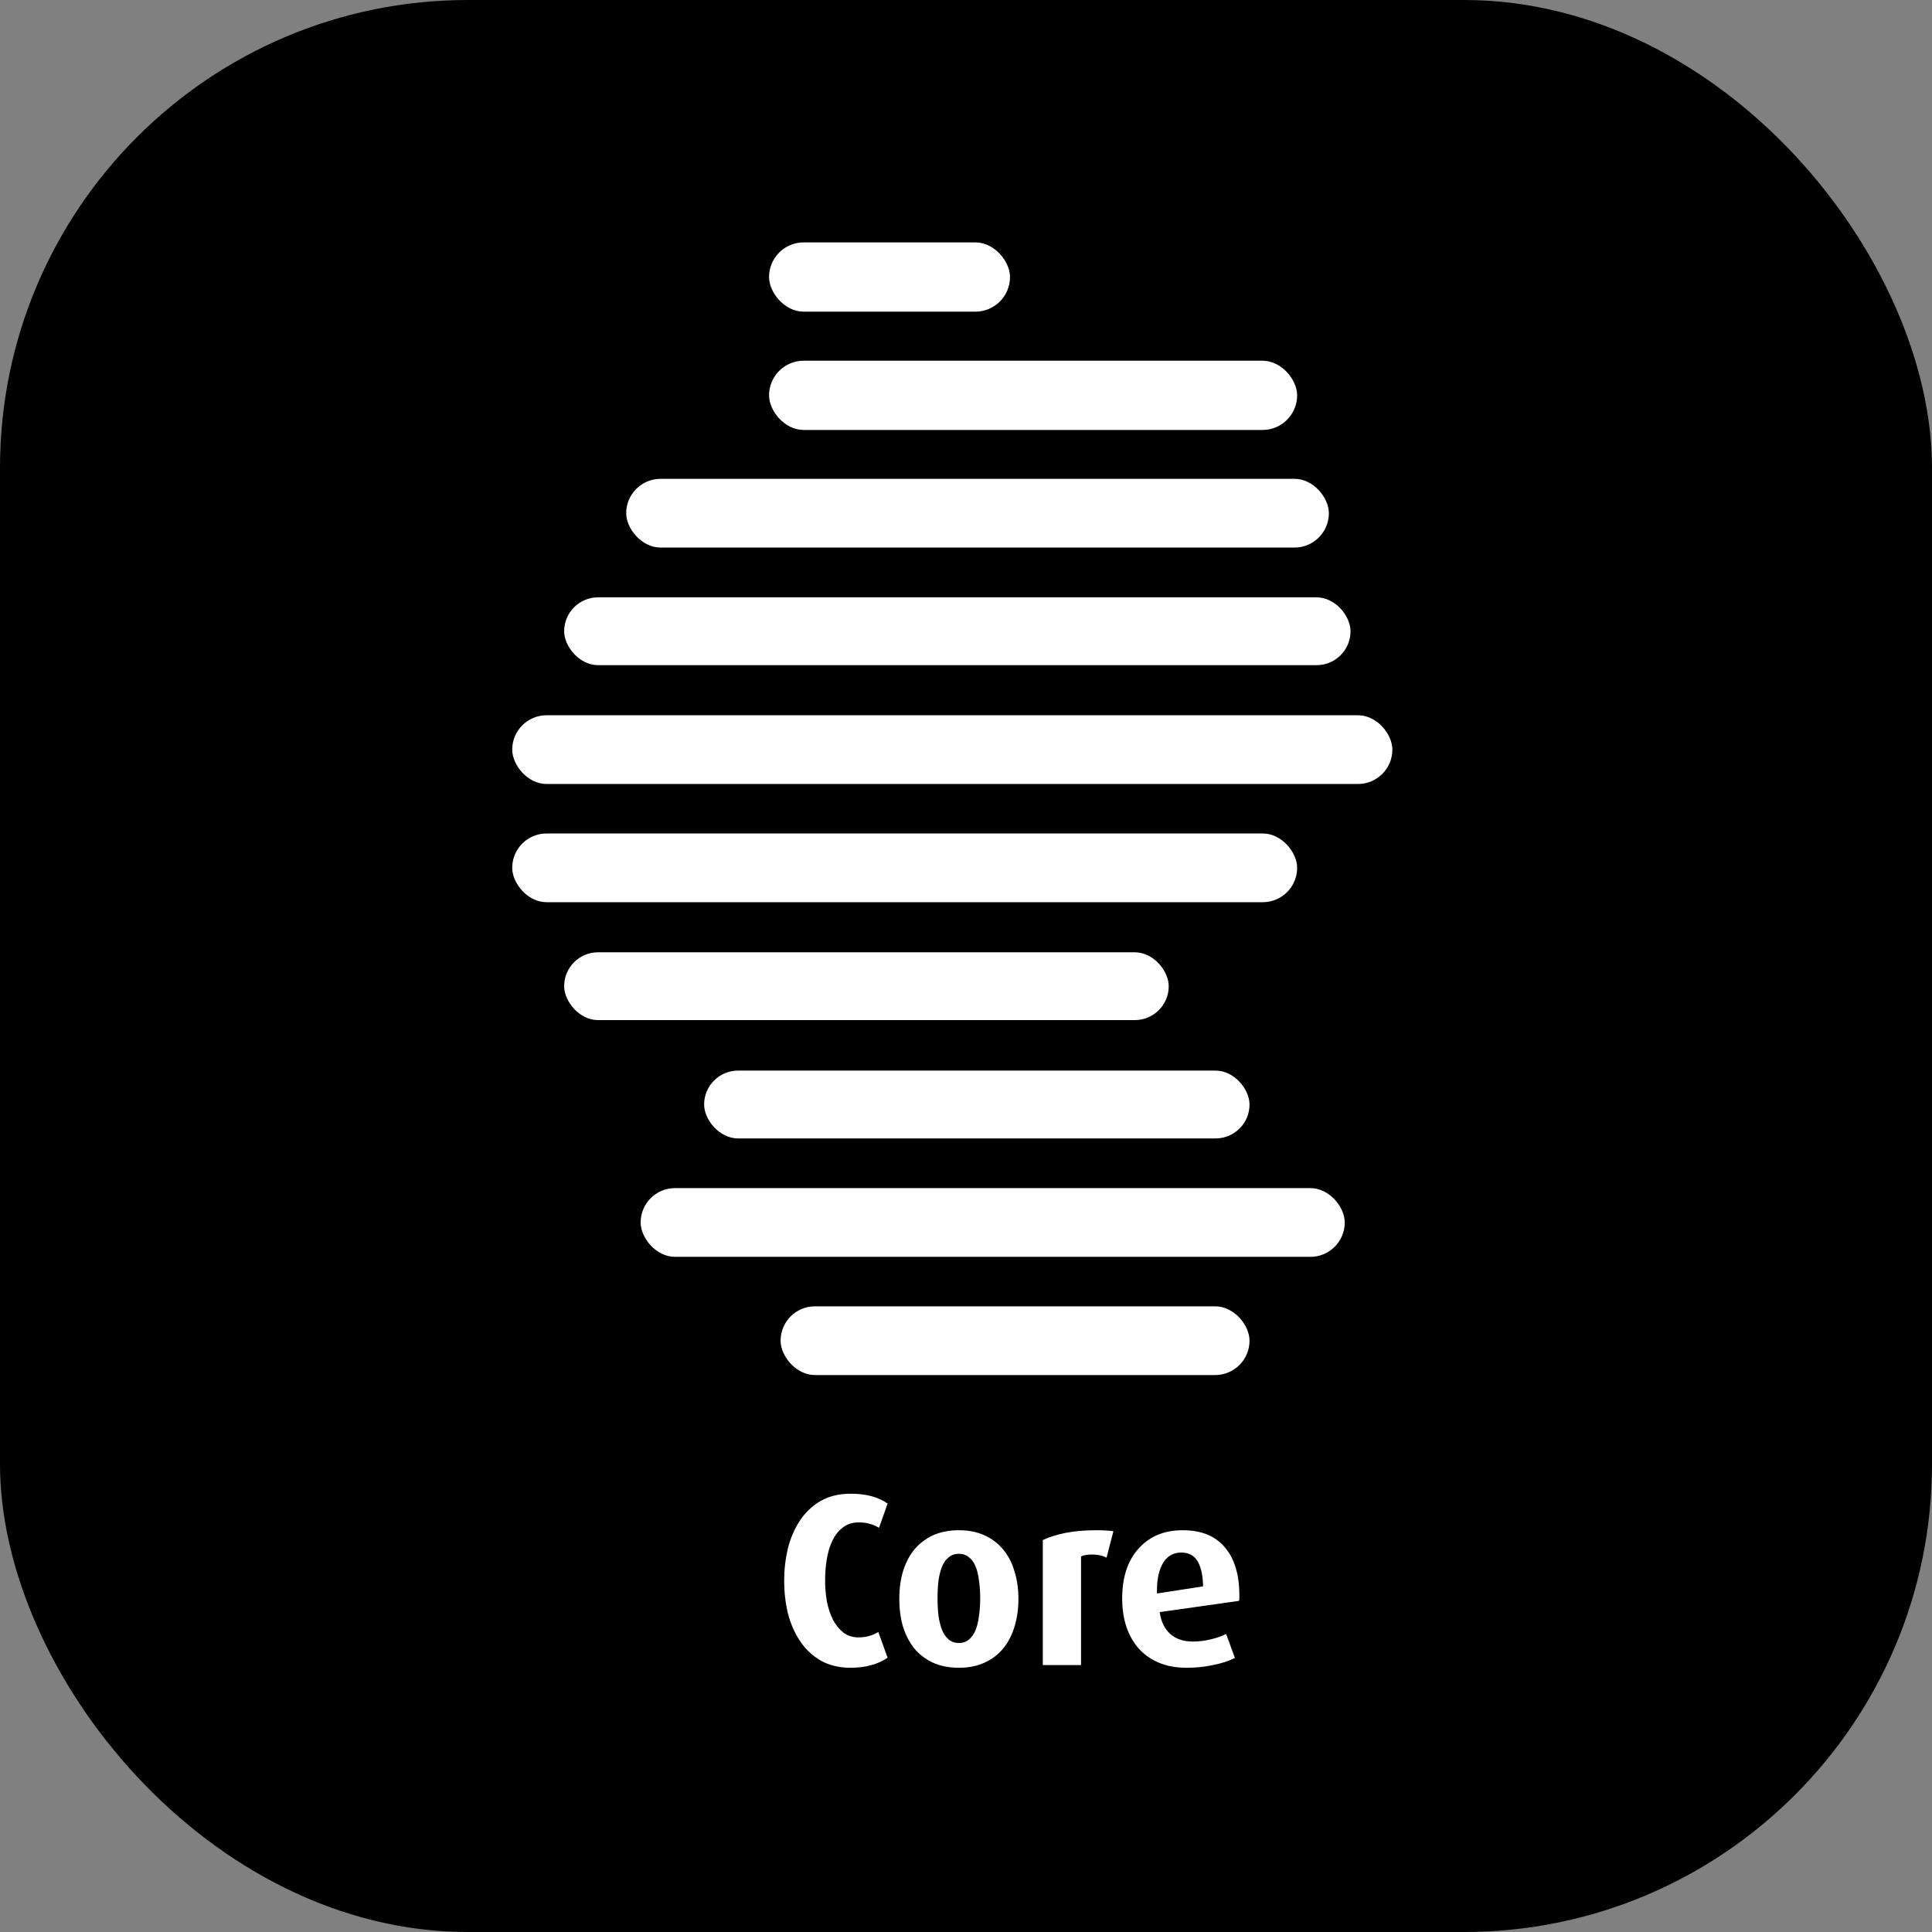
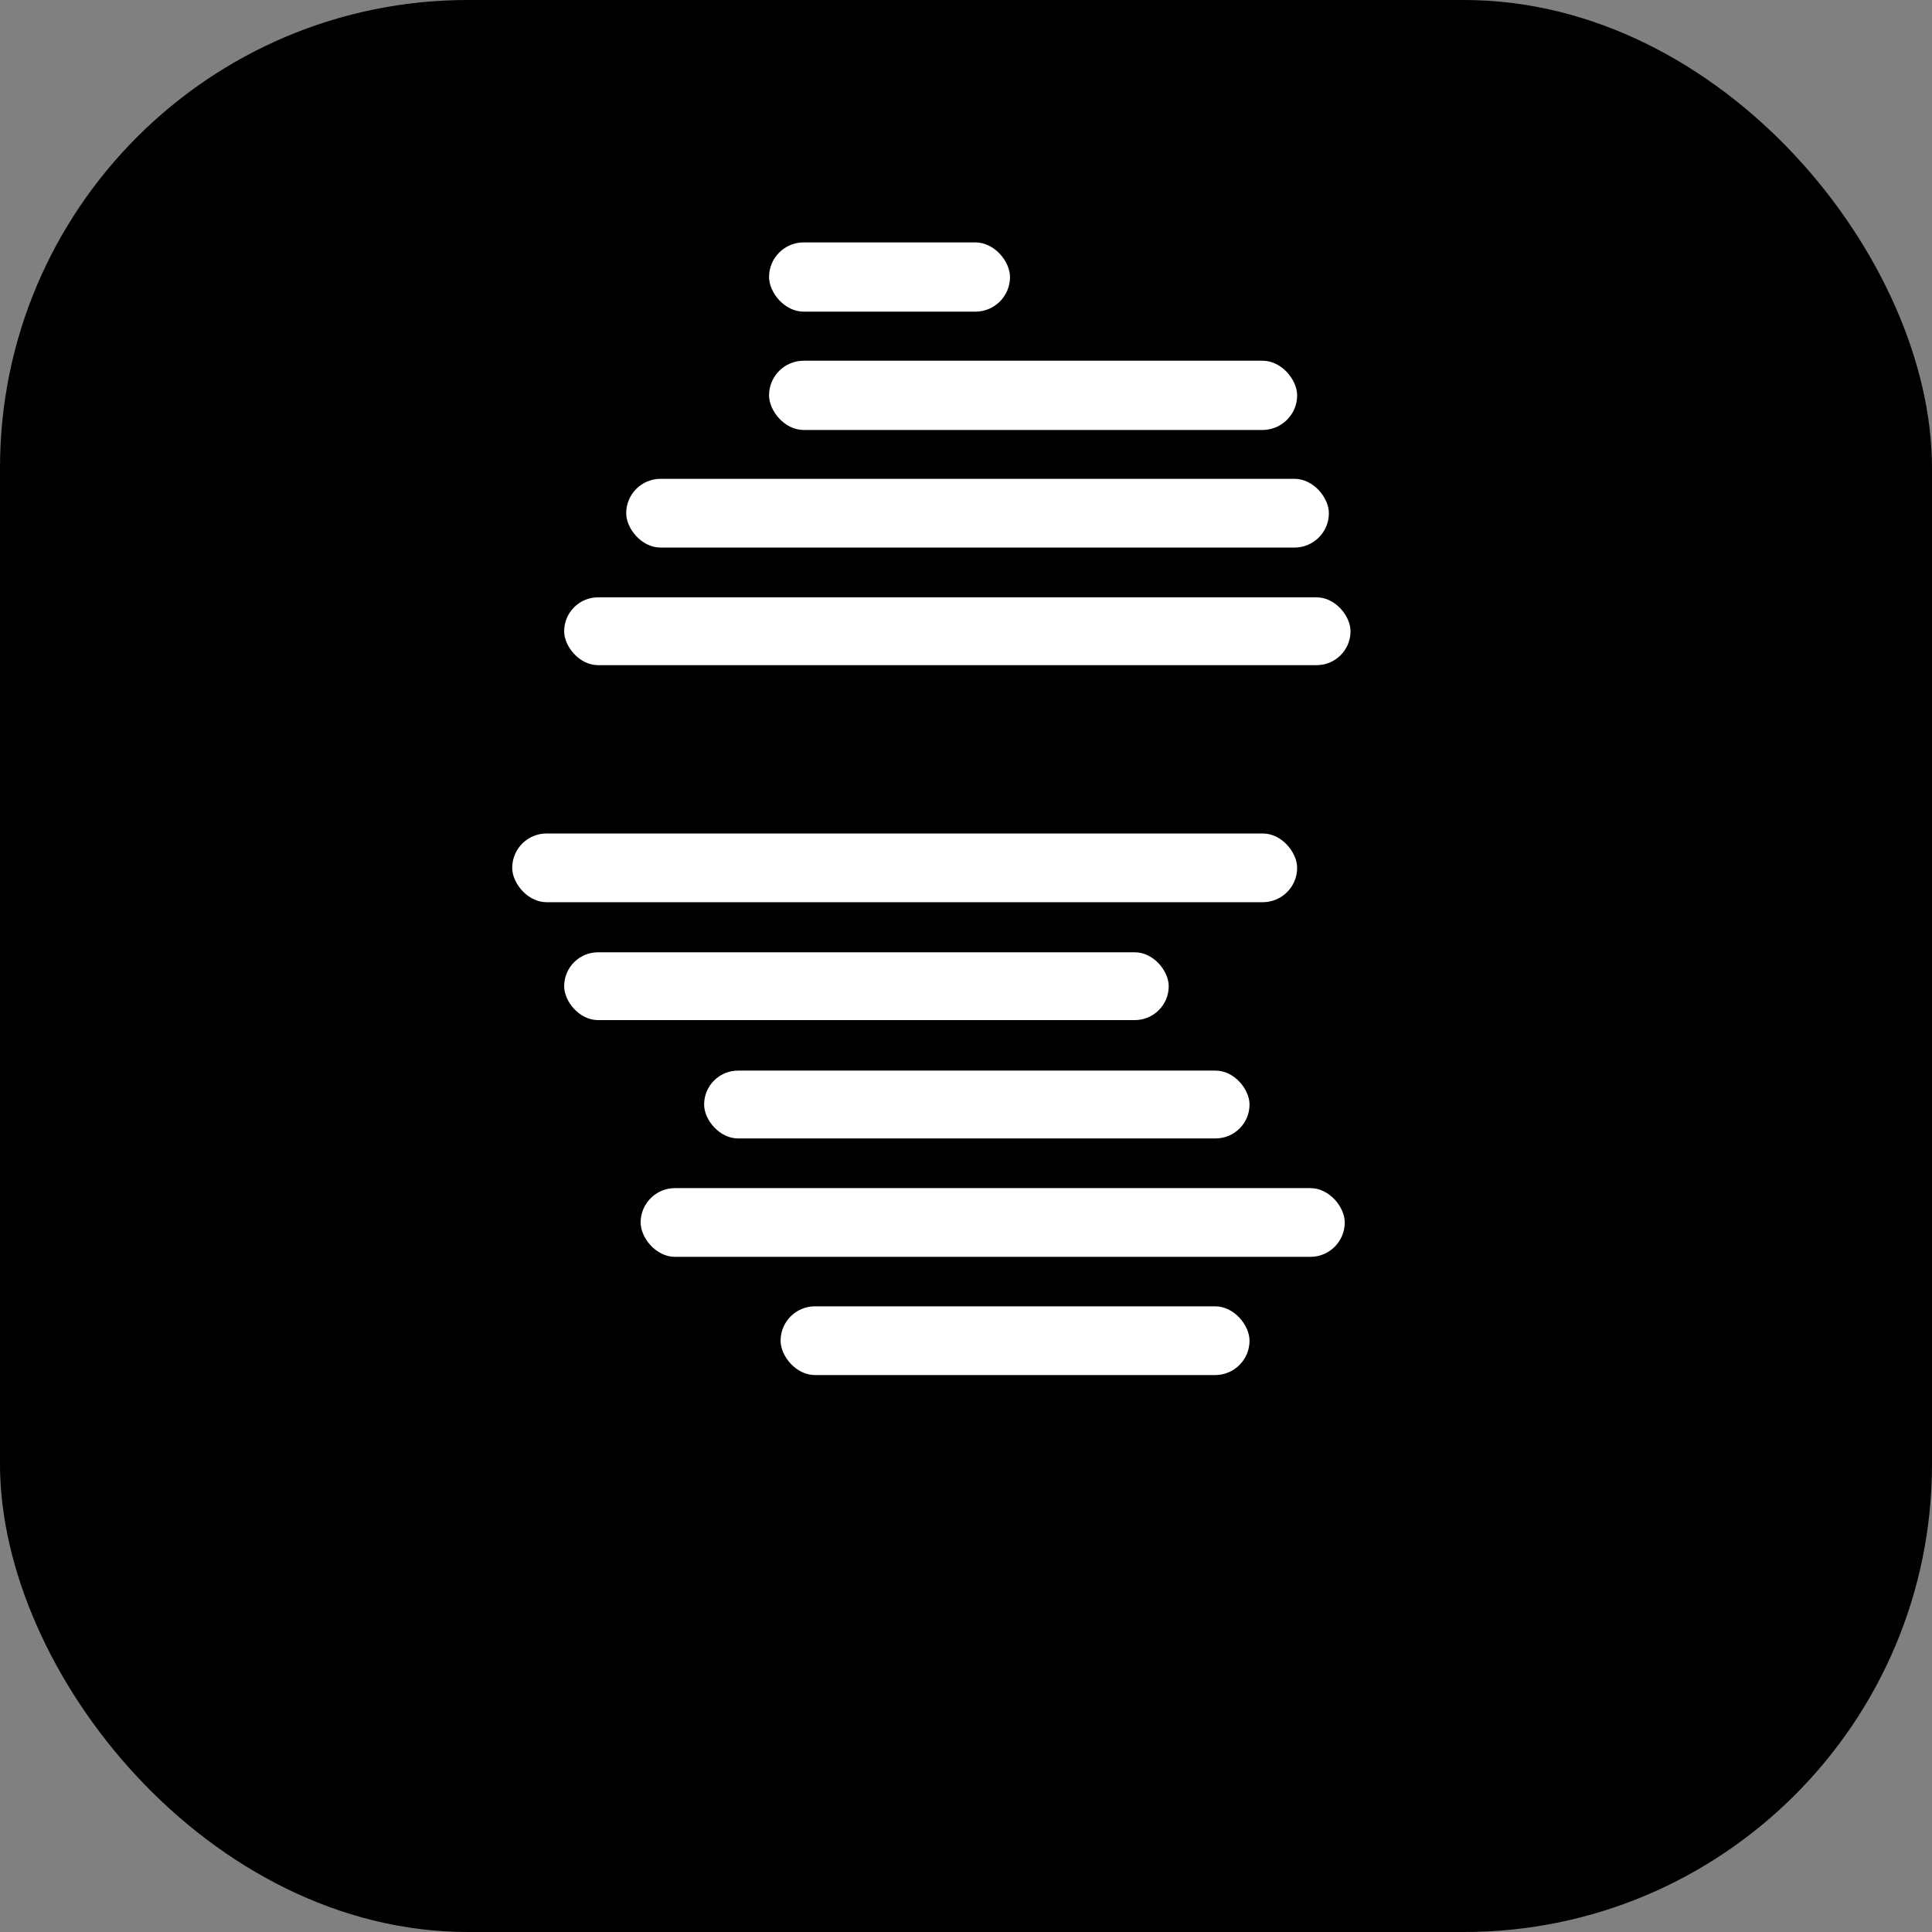
<svg xmlns="http://www.w3.org/2000/svg" width="1339" height="1339" viewBox="0 0 1339 1339" fill="none">
  <rect x="0" y="0" width="1339" height="1339" fill="#808080" stroke="none" />
  <rect width="1339" height="1339" rx="324.289" fill="black" />
  <rect x="391" y="414" width="545" height="47" rx="23.5" fill="white" />
  <rect x="355" y="577.648" width="544" height="47.633" rx="23.817" fill="white" />
  <rect x="391" y="660" width="419" height="47" rx="23.5" fill="white" />
  <rect x="488" y="742" width="378" height="47" rx="23.5" fill="white" />
  <rect x="444" y="823.438" width="488" height="47.633" rx="23.817" fill="white" />
  <rect x="541" y="905.367" width="325" height="47.633" rx="23.817" fill="white" />
  <rect x="533" y="250" width="366" height="48" rx="24" fill="white" />
  <rect x="434" y="331.859" width="487" height="47.633" rx="23.817" fill="white" />
  <rect x="533" y="168" width="167" height="48" rx="24" fill="white" />
-   <rect x="355" y="495.719" width="610" height="47.633" rx="23.817" fill="white" />
-   <path d="M615.174 1148.9C611.889 1151.17 608.151 1152.87 603.96 1154C599.769 1155.25 595.012 1155.87 589.689 1155.87C581.533 1155.87 574.511 1154.17 568.621 1150.77C562.844 1147.37 558.087 1142.84 554.349 1137.18C550.611 1131.52 547.836 1125.12 546.024 1117.98C544.325 1110.73 543.476 1103.26 543.476 1095.55C543.476 1087.97 544.325 1080.55 546.024 1073.3C547.836 1066.05 550.611 1059.59 554.349 1053.93C558.087 1048.27 562.844 1043.73 568.621 1040.34C574.511 1036.94 581.533 1035.24 589.689 1035.24C595.012 1035.24 599.769 1035.81 603.96 1036.94C608.151 1038.07 611.889 1039.77 615.174 1042.04L609.227 1058.86C607.302 1057.72 605.206 1056.82 602.941 1056.14C600.675 1055.46 598.07 1055.12 595.125 1055.12C590.821 1055.12 587.14 1056.31 584.082 1058.69C581.137 1060.95 578.758 1063.95 576.946 1067.69C575.134 1071.43 573.831 1075.73 573.038 1080.6C572.245 1085.36 571.849 1090.23 571.849 1095.21C571.849 1100.08 572.245 1104.9 573.038 1109.66C573.944 1114.3 575.304 1118.49 577.116 1122.23C579.041 1125.97 581.477 1129.02 584.422 1131.4C587.367 1133.67 590.878 1134.8 594.955 1134.8C597.787 1134.8 600.336 1134.46 602.601 1133.78C604.866 1133.1 606.905 1132.2 608.717 1131.06L615.174 1148.9ZM705.838 1108.13C705.838 1115.04 704.932 1121.44 703.12 1127.33C701.421 1133.1 698.816 1138.14 695.304 1142.45C691.906 1146.64 687.602 1149.92 682.392 1152.3C677.295 1154.68 671.348 1155.87 664.552 1155.87C657.756 1155.87 651.753 1154.68 646.543 1152.3C641.446 1149.92 637.142 1146.64 633.63 1142.45C630.232 1138.14 627.627 1133.1 625.815 1127.33C624.116 1121.44 623.267 1115.04 623.267 1108.13C623.267 1101.22 624.116 1094.87 625.815 1089.1C627.627 1083.21 630.232 1078.17 633.63 1073.98C637.142 1069.79 641.446 1066.5 646.543 1064.12C651.753 1061.74 657.756 1060.55 664.552 1060.55C671.348 1060.55 677.295 1061.74 682.392 1064.12C687.602 1066.5 691.906 1069.79 695.304 1073.98C698.816 1078.17 701.421 1083.21 703.12 1089.1C704.932 1094.87 705.838 1101.22 705.838 1108.13ZM679.334 1107.62C679.334 1103.2 679.051 1099.12 678.484 1095.38C678.031 1091.53 677.238 1088.25 676.106 1085.53C674.973 1082.81 673.444 1080.72 671.518 1079.24C669.593 1077.66 667.271 1076.87 664.552 1076.87C661.834 1076.87 659.512 1077.66 657.586 1079.24C655.661 1080.72 654.132 1082.81 652.999 1085.53C651.866 1088.25 651.017 1091.53 650.451 1095.38C649.998 1099.12 649.771 1103.2 649.771 1107.62C649.771 1112.03 649.998 1116.17 650.451 1120.02C651.017 1123.76 651.866 1127.04 652.999 1129.87C654.132 1132.59 655.661 1134.74 657.586 1136.33C659.512 1137.92 661.834 1138.71 664.552 1138.71C667.271 1138.71 669.593 1137.92 671.518 1136.33C673.444 1134.74 674.973 1132.59 676.106 1129.87C677.238 1127.04 678.031 1123.76 678.484 1120.02C679.051 1116.17 679.334 1112.03 679.334 1107.62ZM766.902 1079.58C765.429 1078.79 763.843 1078.22 762.144 1077.88C760.445 1077.54 758.803 1077.37 757.217 1077.37C753.706 1077.37 751.044 1077.83 749.232 1078.73V1154H722.727V1067.35C727.032 1065.31 732.242 1063.67 738.358 1062.42C744.588 1061.18 751.78 1060.55 759.936 1060.55C761.974 1060.55 764.07 1060.61 766.222 1060.72C768.487 1060.84 770.3 1061.01 771.659 1061.23L766.902 1079.58ZM858.949 1105.58V1107.45C858.949 1107.9 858.893 1108.58 858.779 1109.49L803.731 1117.3C804.638 1123.76 807.073 1128.8 811.037 1132.42C815.002 1135.93 820.212 1137.69 826.668 1137.69C830.859 1137.69 835.05 1137.18 839.241 1136.16C843.432 1135.14 846.943 1133.9 849.775 1132.42L855.891 1149.07C851.587 1151.22 846.49 1152.87 840.6 1154C834.823 1155.25 828.763 1155.87 822.421 1155.87C815.058 1155.87 808.602 1154.68 803.052 1152.3C797.502 1149.92 792.858 1146.64 789.12 1142.45C785.382 1138.14 782.551 1133.1 780.625 1127.33C778.699 1121.44 777.737 1114.98 777.737 1107.96C777.737 1100.82 778.643 1094.36 780.455 1088.59C782.381 1082.7 785.156 1077.71 788.78 1073.64C792.405 1069.45 796.766 1066.22 801.863 1063.95C807.073 1061.69 813.019 1060.55 819.702 1060.55C832.615 1060.55 842.356 1064.52 848.925 1072.45C855.608 1080.26 858.949 1091.31 858.949 1105.58ZM833.804 1099.46C833.691 1091.99 832.445 1086.21 830.066 1082.13C827.687 1078.05 823.893 1076.02 818.683 1076.02C813.246 1076.02 809.055 1078.39 806.11 1083.15C803.278 1087.91 801.863 1094.19 801.863 1102.01V1104.39L833.804 1099.46Z" fill="white" />
</svg>